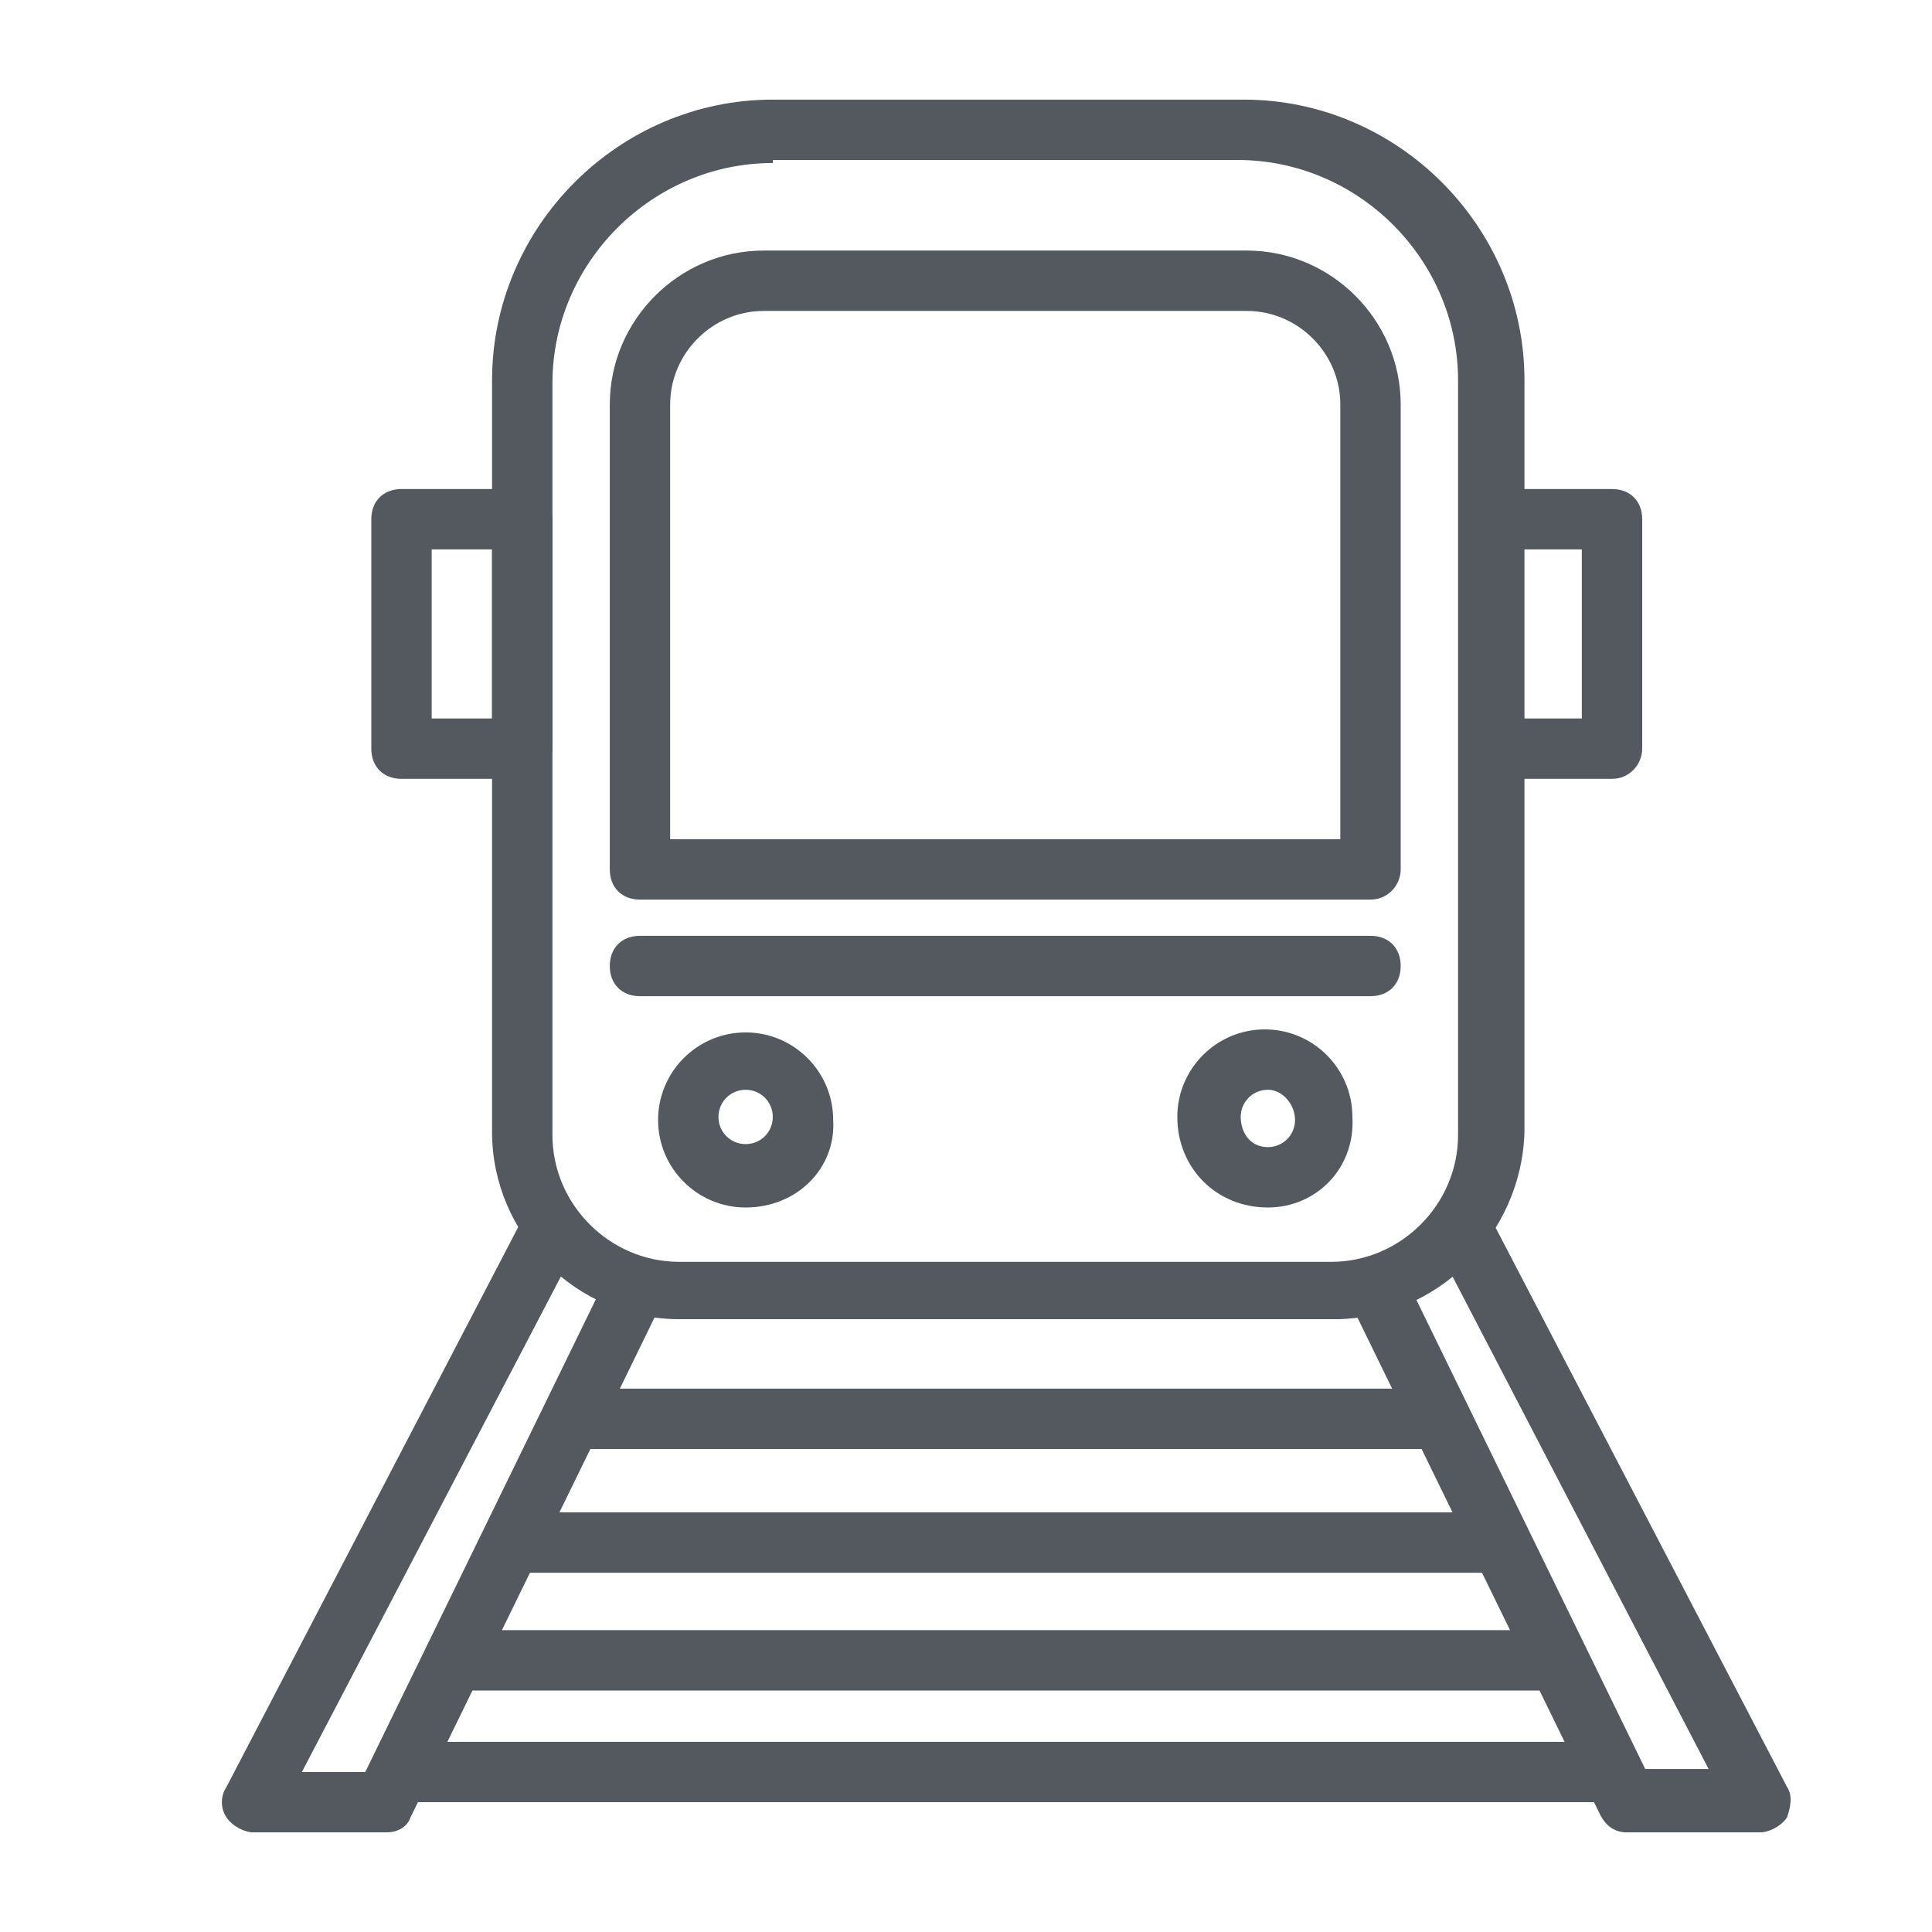
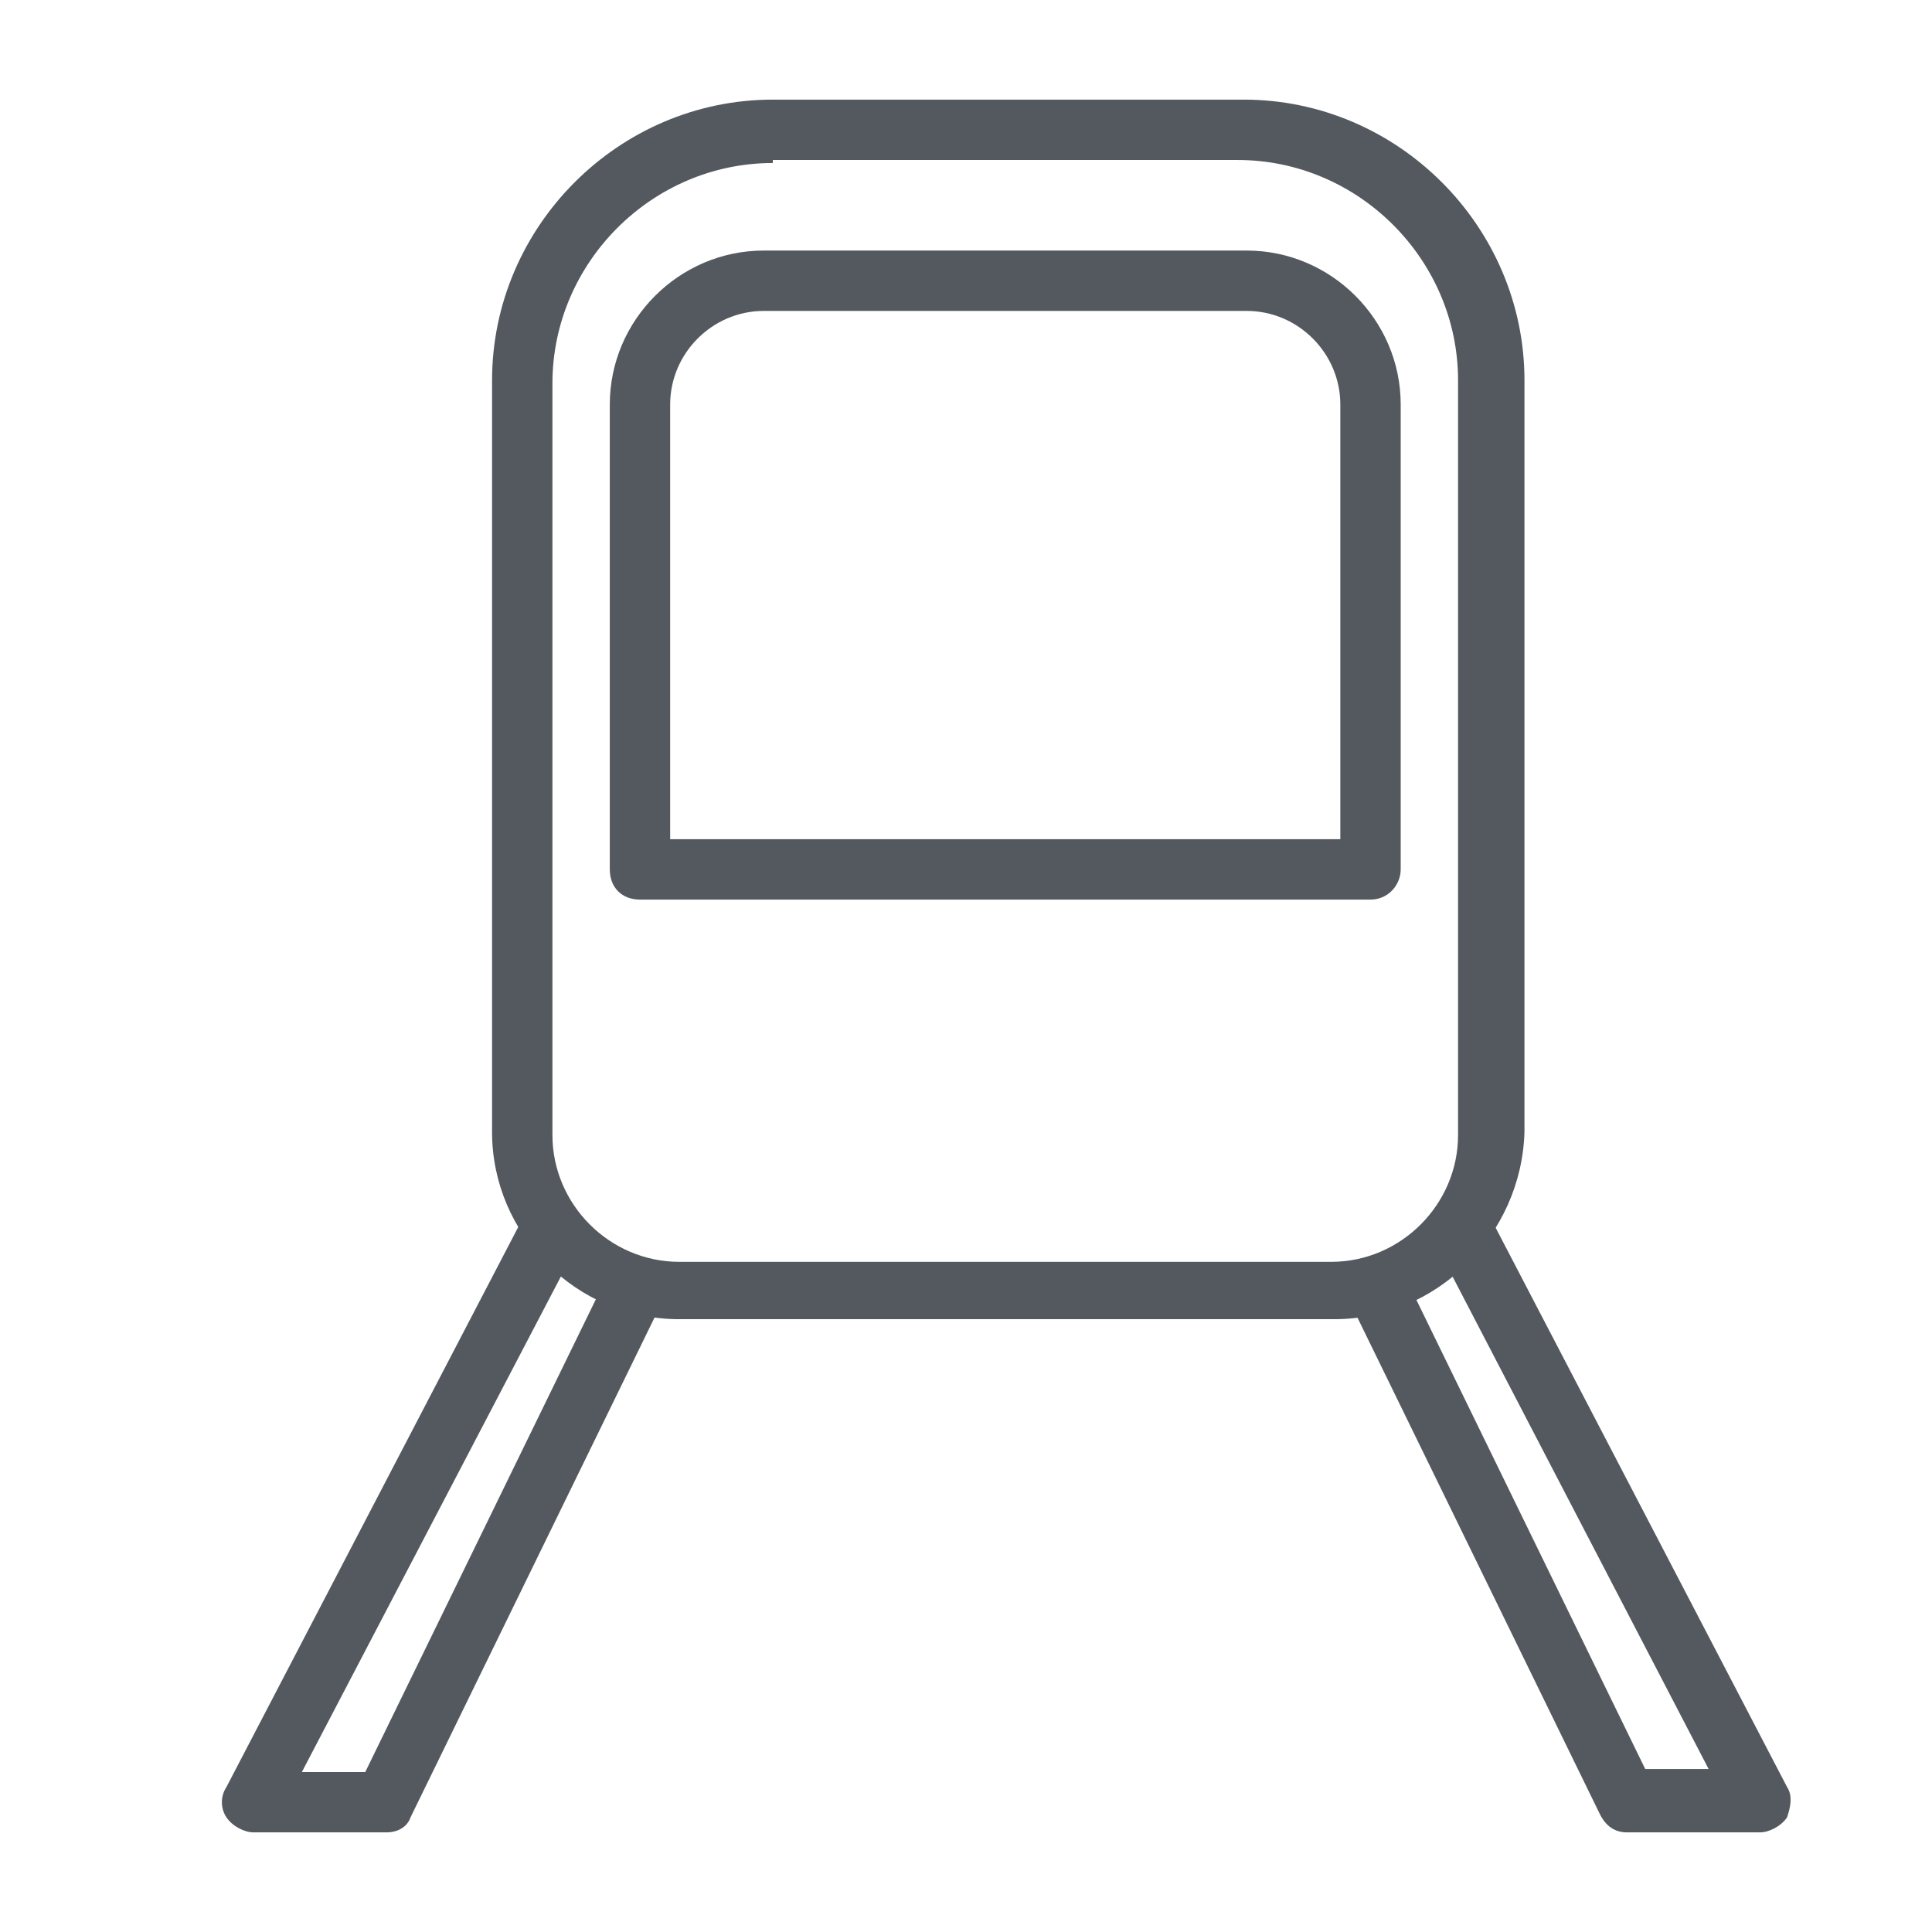
<svg xmlns="http://www.w3.org/2000/svg" width="512" height="512" x="0" y="0" viewBox="0 0 64 64" style="enable-background:new 0 0 512 512" xml:space="preserve" class="">
  <g>
    <path d="M44.2 43.7H22.5c-3.4 0-6.2-2.8-6.2-6.2V12.6c0-5.1 4.2-9.3 9.3-9.3h15.6c5.1 0 9.3 4.2 9.3 9.3v24.9c-.1 3.4-2.9 6.2-6.3 6.2zM25.6 5.4c-4 0-7.3 3.3-7.3 7.3v24.9c0 2.3 1.9 4.2 4.2 4.2h21.6c2.3 0 4.2-1.9 4.2-4.2v-25c0-4-3.3-7.3-7.3-7.3H25.6z" fill="#54595f" opacity="1" data-original="#000000" class="" />
    <path d="M45.4 29.8H21.2c-.6 0-1-.4-1-1V13.4c0-2.8 2.3-5.1 5.1-5.1h16c2.8 0 5.1 2.3 5.1 5.1v15.4c0 .5-.4 1-1 1zm-23.2-2h22.2V13.4c0-1.7-1.4-3.1-3.1-3.1h-16c-1.7 0-3.1 1.4-3.1 3.1zM12.8 60.7H8.4c-.3 0-.7-.2-.9-.5s-.2-.7 0-1l9.9-19 1.8.9L10 58.7h2.1l8-16.4 1.8.9-8.3 17c-.1.3-.4.5-.8.5zM58.3 60.7h-4.4c-.4 0-.7-.2-.9-.6l-8.3-17 1.8-.9 8 16.4h2.1l-9.1-17.5 1.8-.9 9.9 19c.2.3.1.7 0 1-.2.3-.6.5-.9.5z" fill="#54595f" opacity="1" data-original="#000000" class="" />
-     <path d="M19 46h28.7v2H19zM17.2 50.1h32.4v2H17.2zM15.1 54h36.4v2H15.1zM13.2 57.7h40.1v2H13.2zM45.4 33H21.2c-.6 0-1-.4-1-1s.4-1 1-1h24.2c.6 0 1 .4 1 1s-.4 1-1 1zM24.7 40c-1.6 0-2.9-1.3-2.9-2.9s1.3-2.9 2.9-2.9 2.9 1.3 2.9 2.9c.1 1.6-1.2 2.9-2.9 2.9zm0-3.9c-.5 0-.9.4-.9.9s.4.9.9.9.9-.4.9-.9-.4-.9-.9-.9zM42 40c-1.7 0-3-1.3-3-3 0-1.6 1.3-2.9 2.9-2.9s2.9 1.3 2.9 2.9c.1 1.7-1.2 3-2.8 3zm0-3.9c-.5 0-.9.4-.9.9s.3 1 .9 1c.5 0 .9-.4.9-.9s-.4-1-.9-1zM17.3 25.8h-4c-.6 0-1-.4-1-1v-7.6c0-.6.4-1 1-1h4c.6 0 1 .4 1 1v7.6c0 .5-.4 1-1 1zm-3-2h2v-5.6h-2zM53.4 25.8h-4c-.6 0-1-.4-1-1v-7.6c0-.6.4-1 1-1h4c.6 0 1 .4 1 1v7.6c0 .5-.4 1-1 1zm-3-2h2v-5.6h-2z" fill="#54595f" opacity="1" data-original="#000000" class="" />
  </g>
</svg>